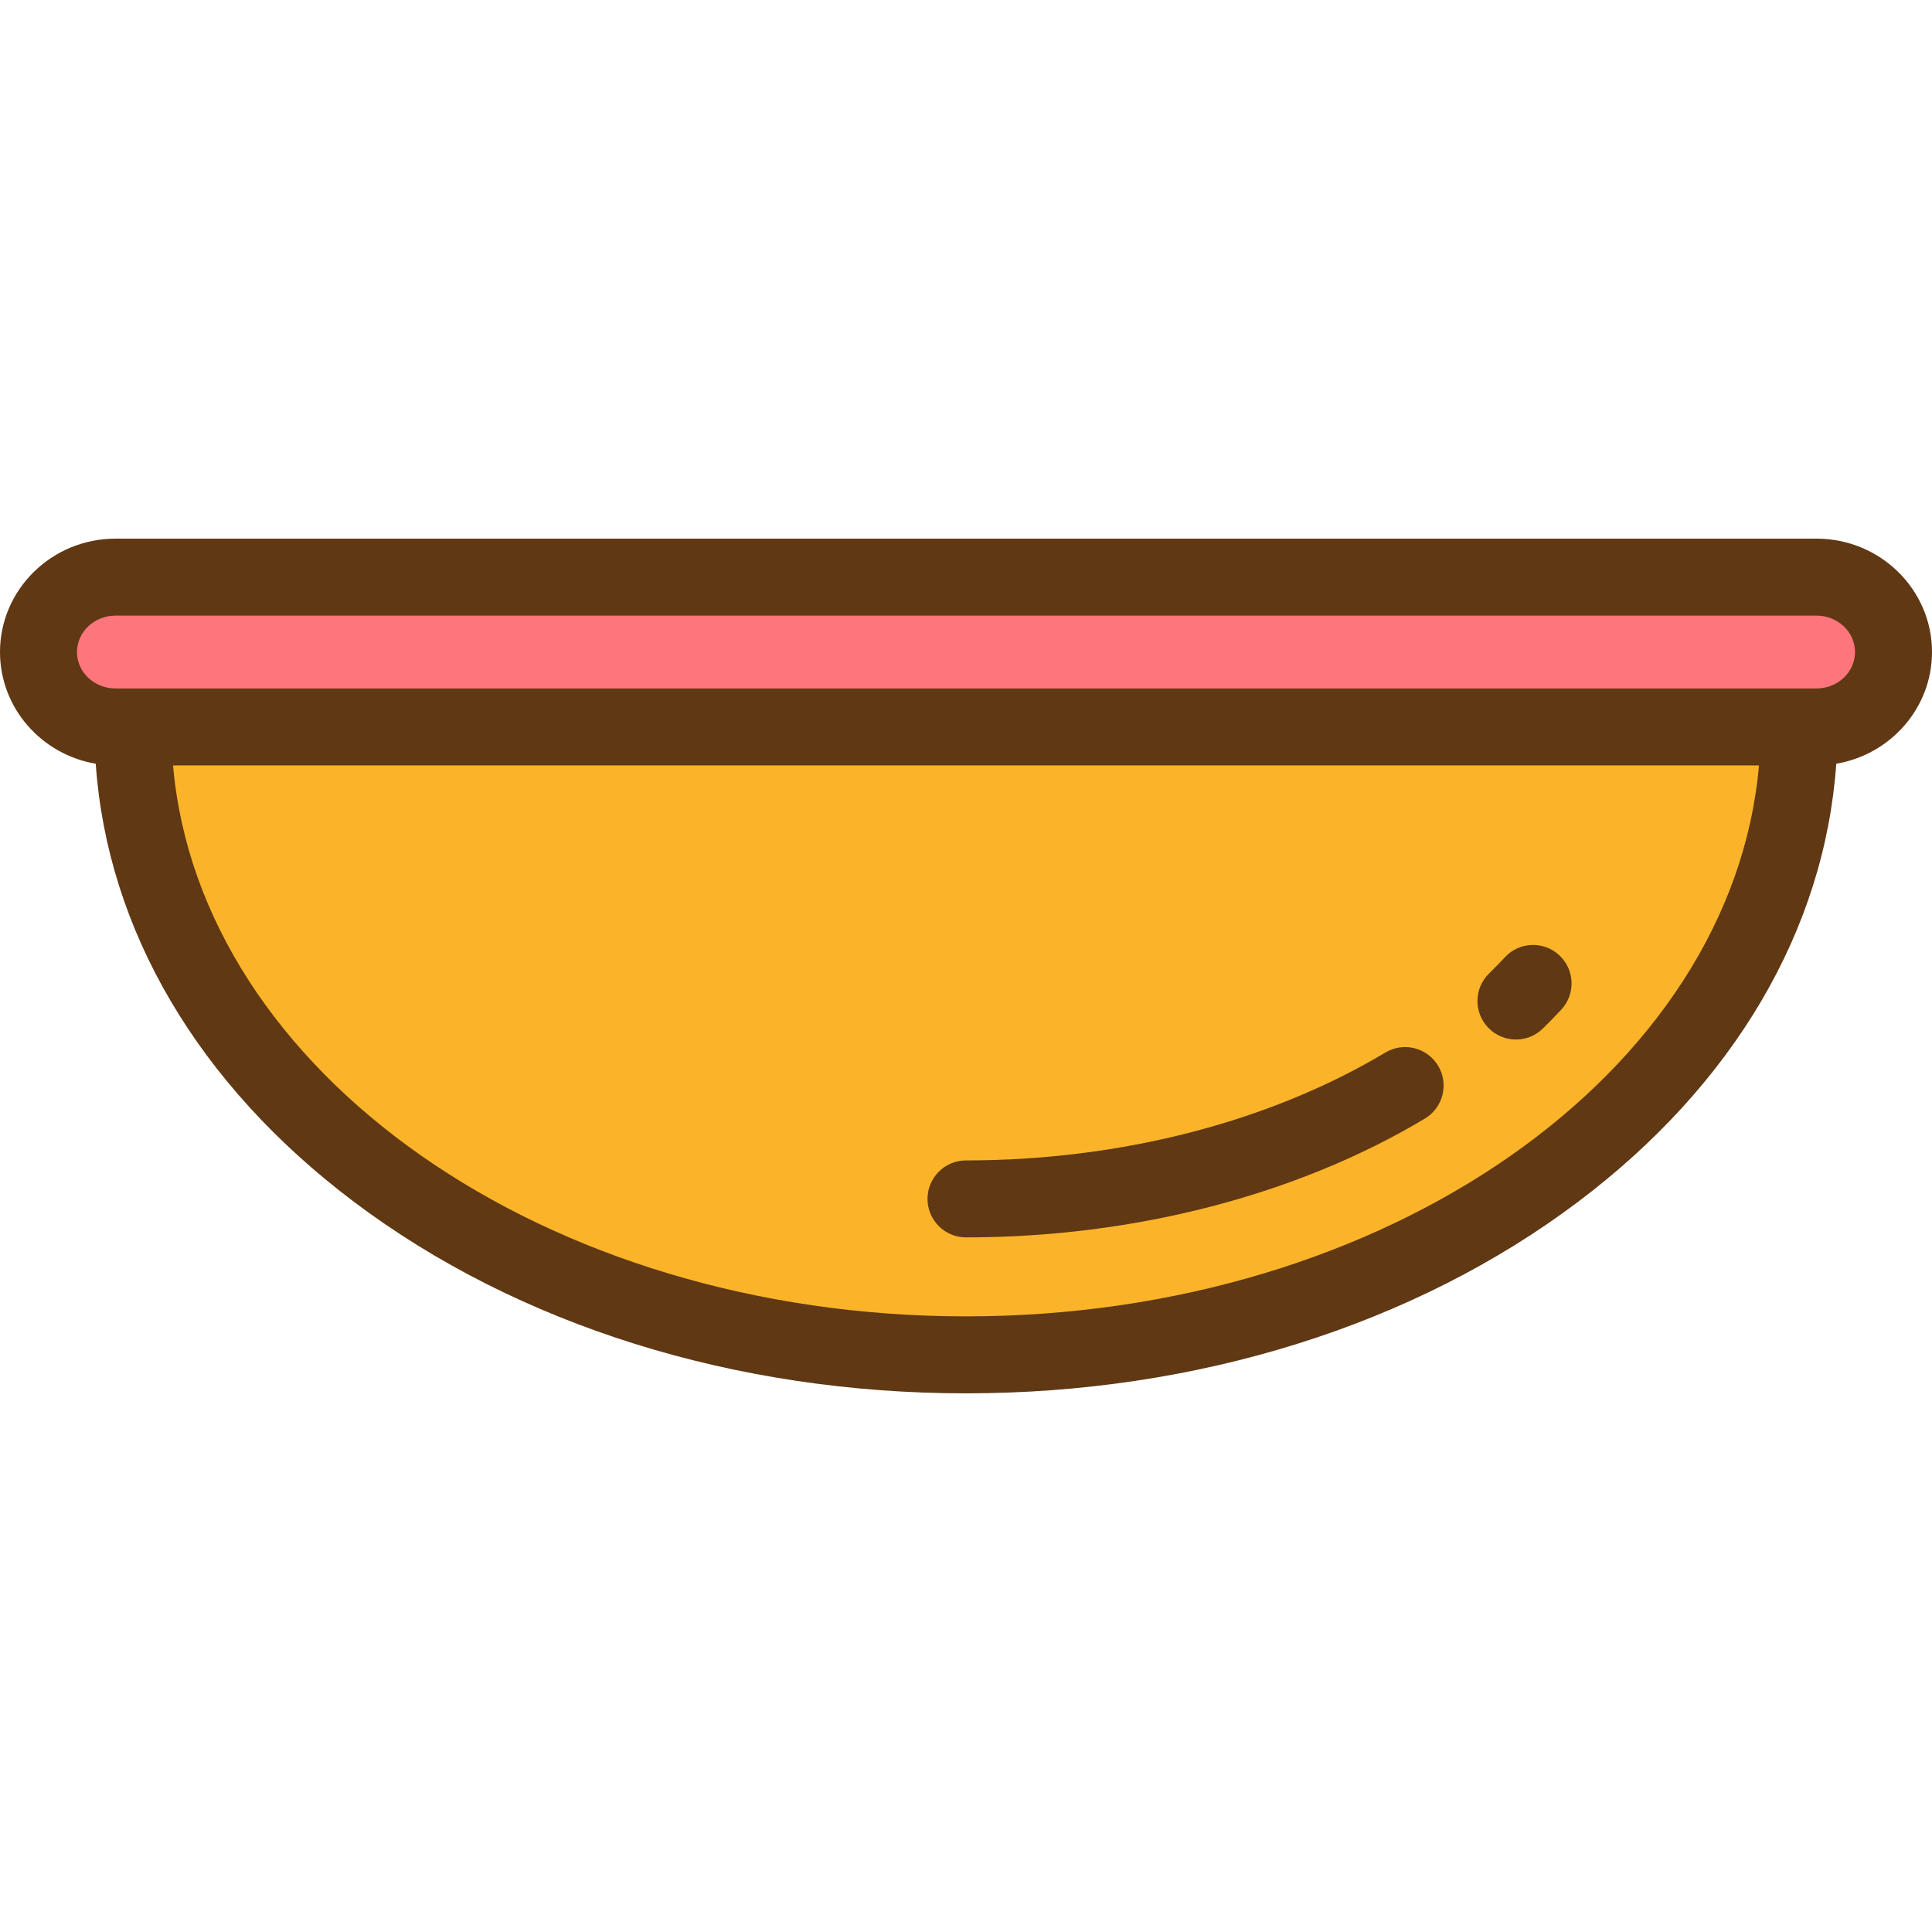
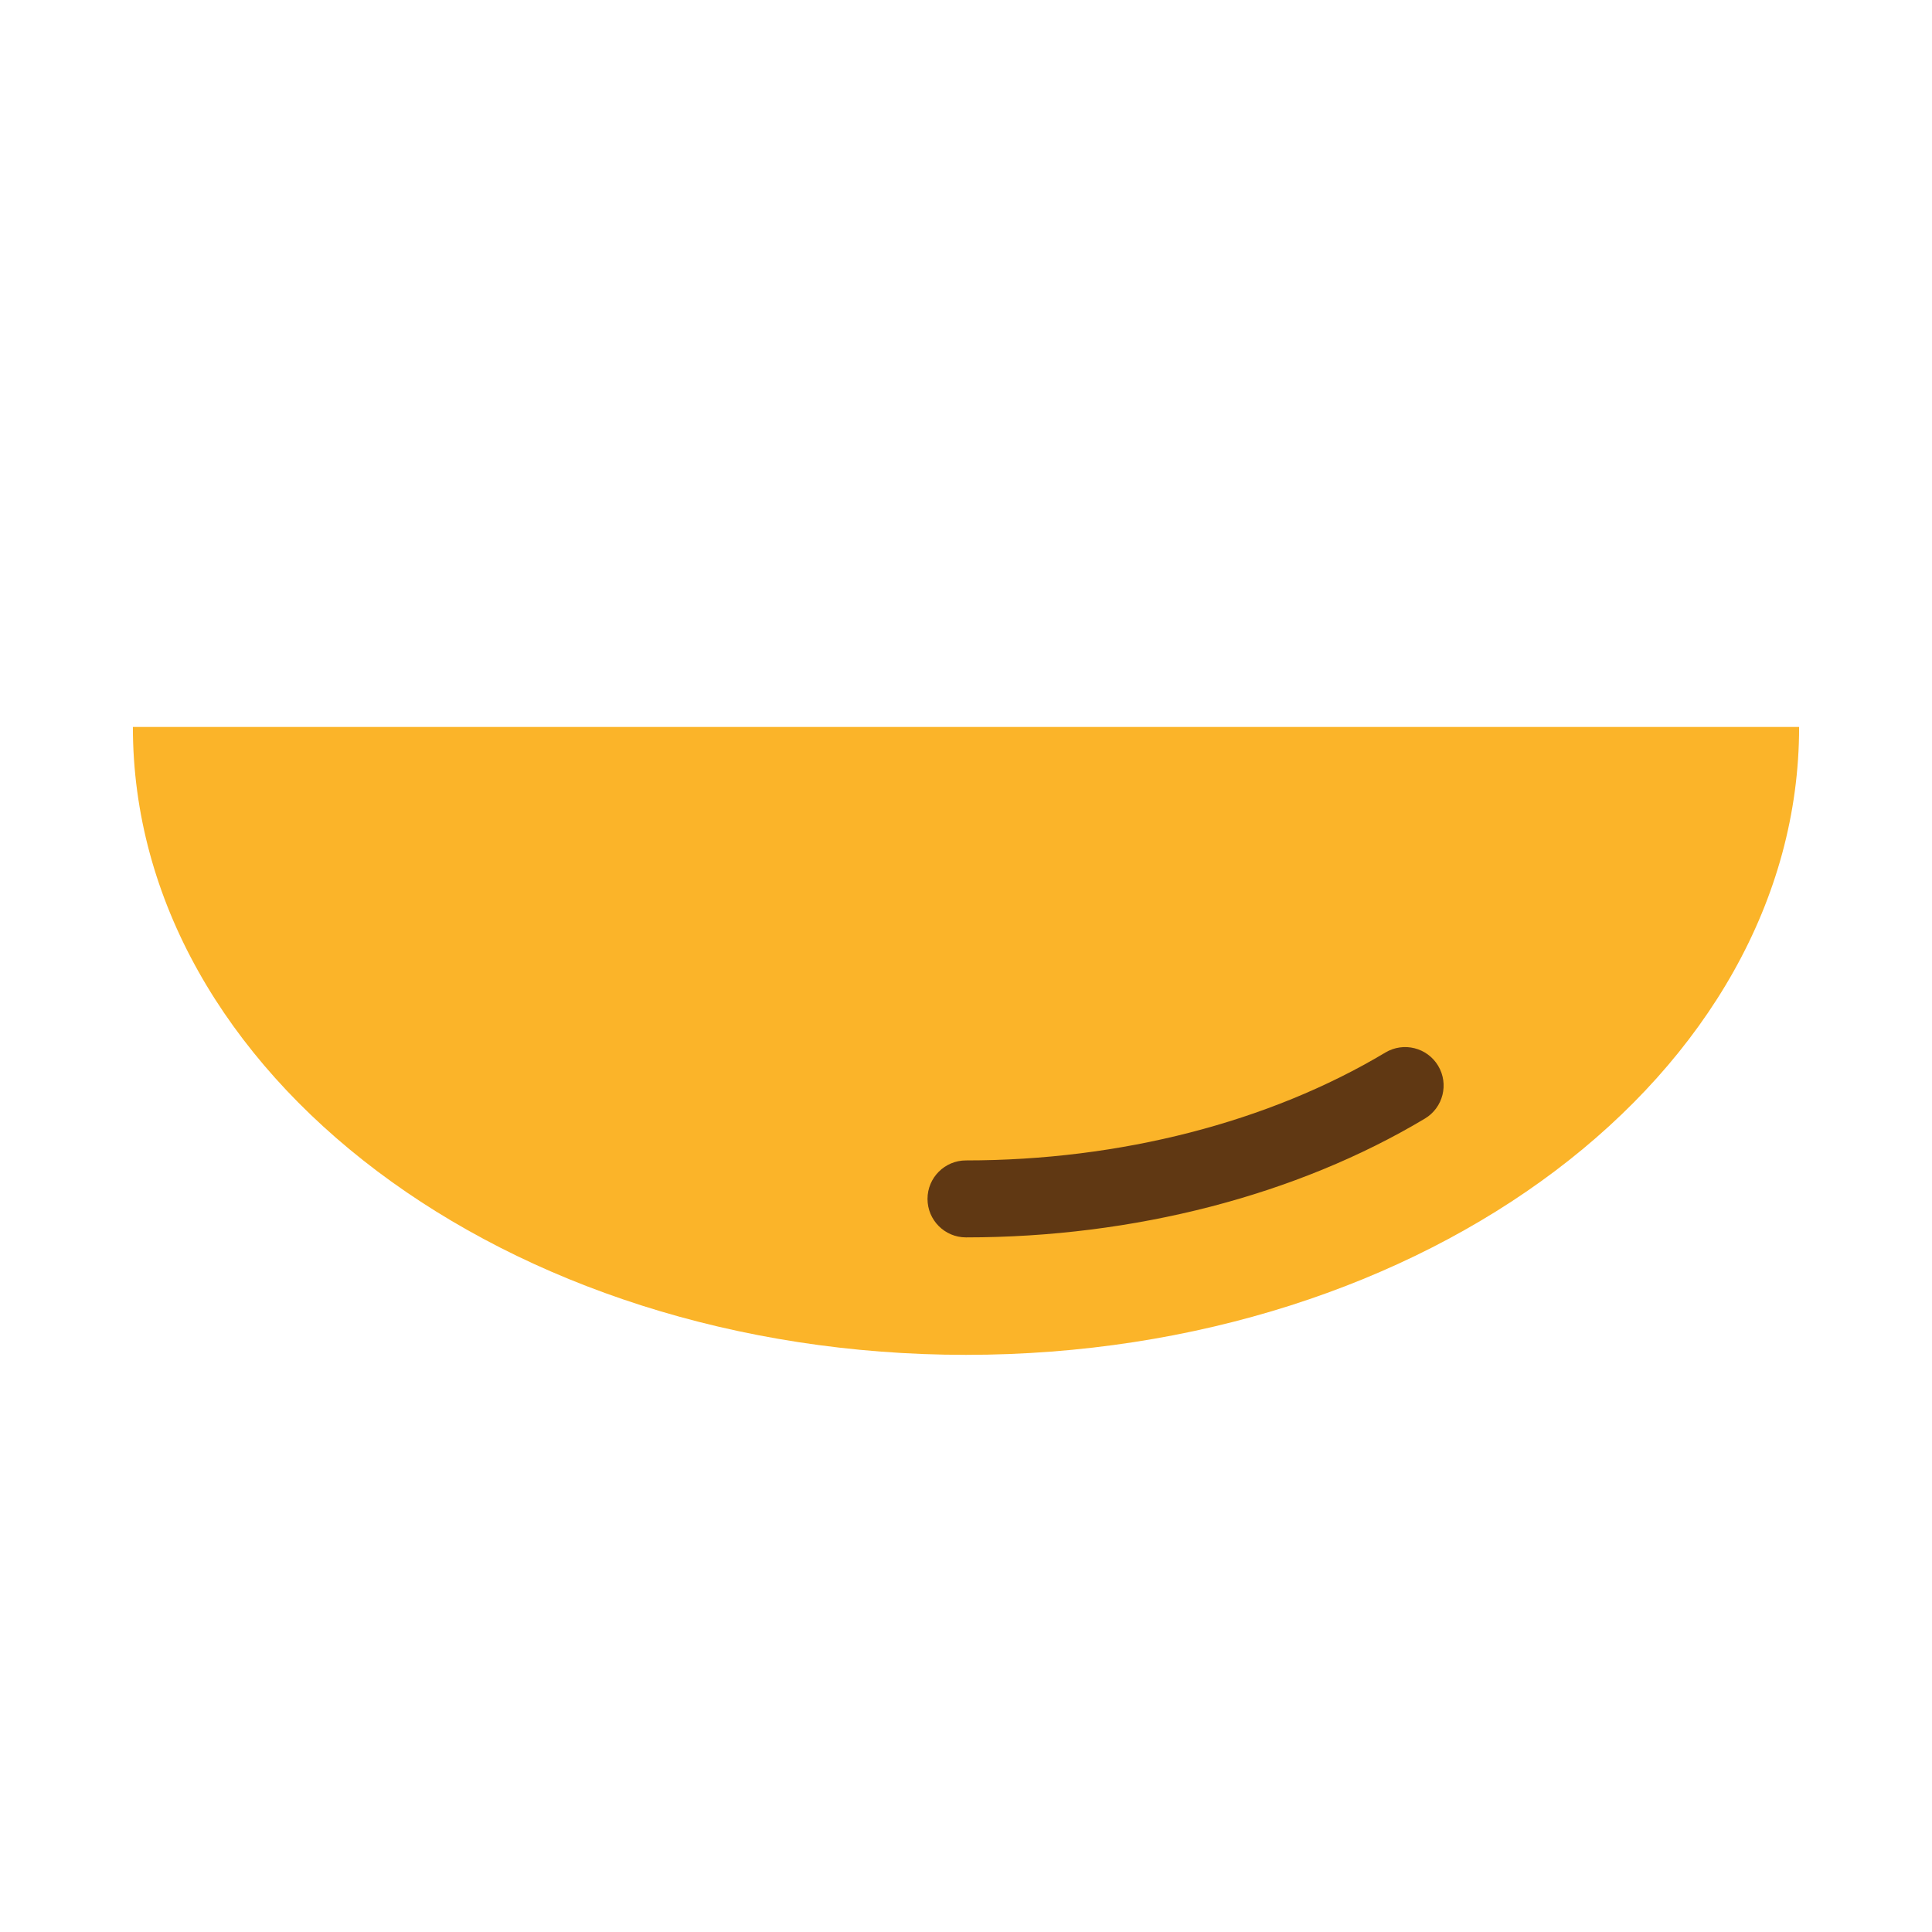
<svg xmlns="http://www.w3.org/2000/svg" height="800px" width="800px" version="1.1" id="Layer_1" viewBox="0 0 512 512" xml:space="preserve">
-   <path style="fill:#FBB429;" d="M476.785,192.646c0,91.903-98.849,166.405-220.785,166.405S35.215,284.549,35.215,192.646H476.785z" />
-   <path style="fill:#FF757C;" d="M481.411,152.948H30.589c-11.261,0-20.39,8.887-20.39,19.849l0,0c0,10.962,9.129,19.849,20.39,19.849  h450.821c11.261,0,20.39-8.887,20.39-19.849l0,0C501.801,161.834,492.672,152.948,481.411,152.948z" />
+   <path style="fill:#FBB429;" d="M476.785,192.646c0,91.903-98.849,166.405-220.785,166.405S35.215,284.549,35.215,192.646H476.785" />
  <g>
-     <path style="fill:#603813;" d="M512,172.797c0-16.569-13.722-30.049-30.589-30.049H30.589C13.722,142.749,0,156.229,0,172.797   c0,14.819,10.98,27.158,25.367,29.601c3.092,44.036,27.088,84.942,68.374,116.06c43.459,32.754,101.082,50.793,162.258,50.793   s118.799-18.039,162.258-50.793c41.286-31.118,65.282-72.023,68.374-116.06C501.02,199.956,512,187.617,512,172.797z M256,348.852   c-111.497,0-203.033-64.612-210.142-146.007h420.285C459.034,284.24,367.497,348.852,256,348.852z M30.589,182.447   c-5.62,0-10.191-4.329-10.191-9.649c0-5.322,4.571-9.65,10.191-9.65h450.821c5.62,0,10.191,4.329,10.191,9.65   c0,5.321-4.571,9.649-10.191,9.649H30.589z" />
    <path style="fill:#603813;" d="M256,327.921c44.493,0,87.683-11.181,121.612-31.485c4.833-2.892,6.407-9.156,3.515-13.989   c-2.894-4.832-9.156-6.405-13.989-3.515c-30.811,18.437-70.28,28.59-111.139,28.59c-5.632,0-10.199,4.567-10.199,10.199   C245.8,323.354,250.368,327.921,256,327.921z" />
-     <path style="fill:#603813;" d="M401.742,275.482c2.571,0,5.146-0.967,7.129-2.907c1.677-1.639,3.321-3.327,4.888-5.015   c3.832-4.129,3.591-10.583-0.538-14.415c-4.131-3.831-10.583-3.591-14.415,0.537c-1.342,1.447-2.755,2.897-4.197,4.306   c-4.027,3.938-4.101,10.395-0.162,14.424C396.445,274.457,399.092,275.482,401.742,275.482z" />
  </g>
</svg>